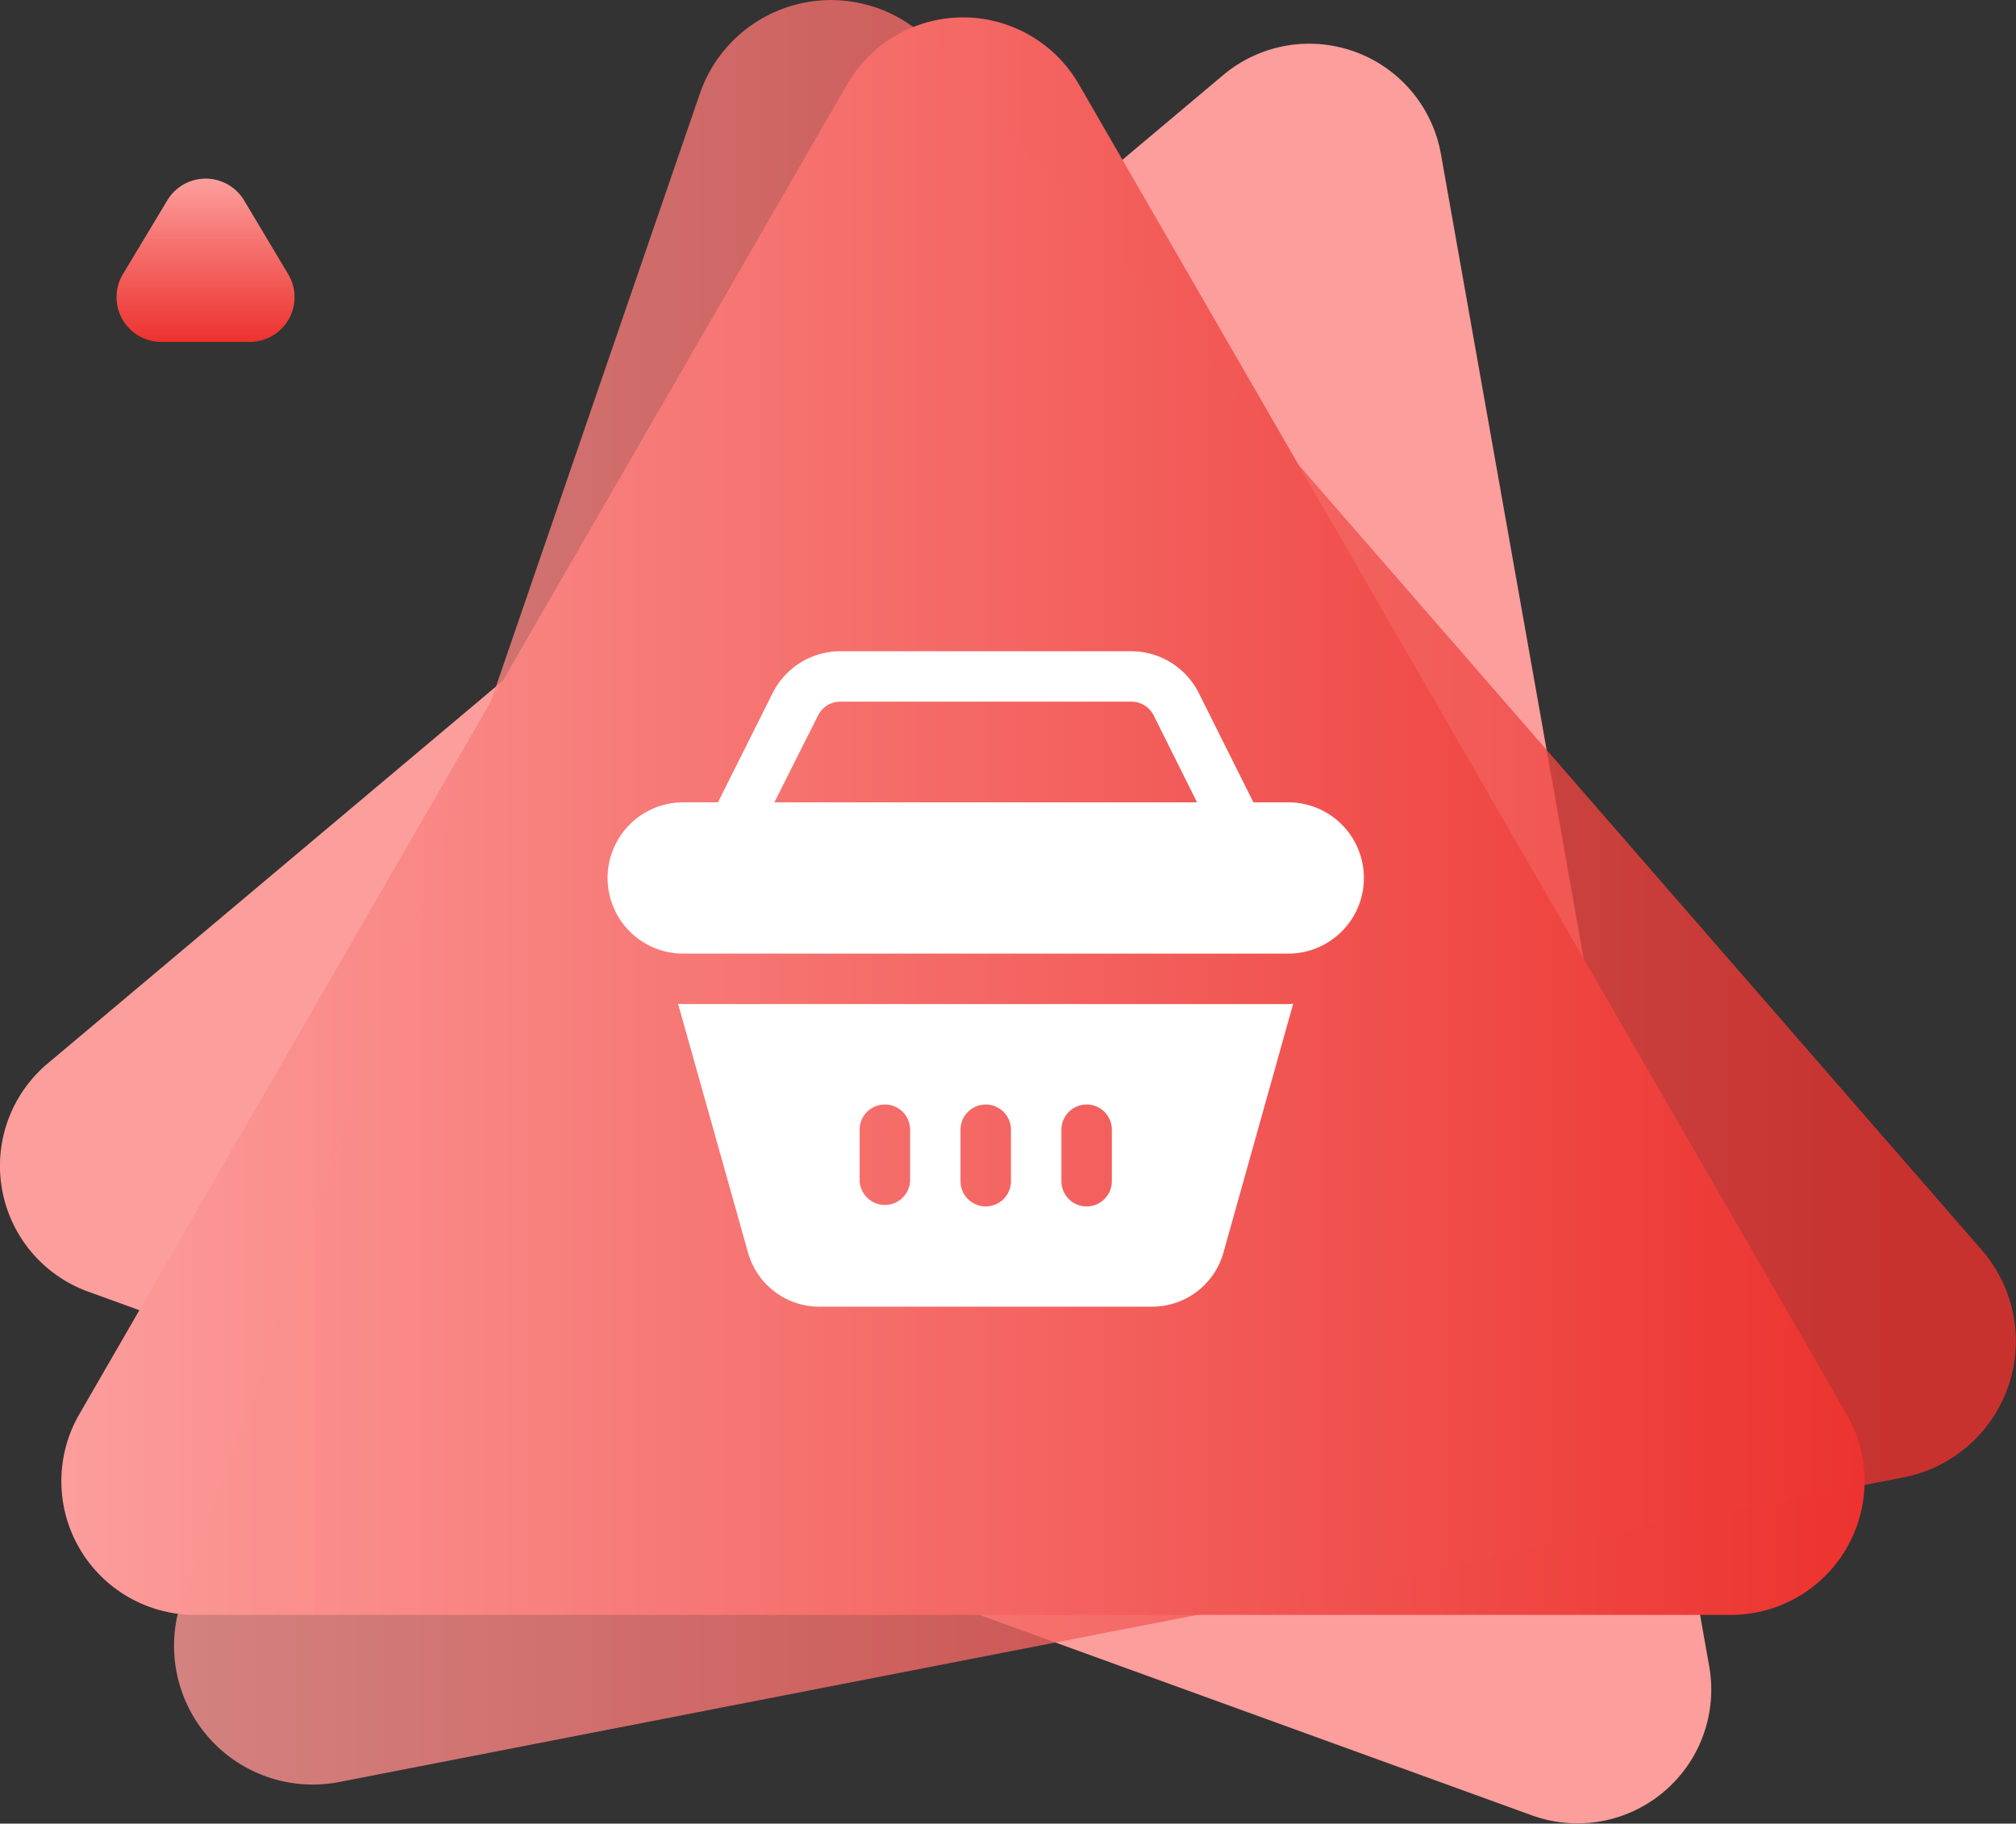
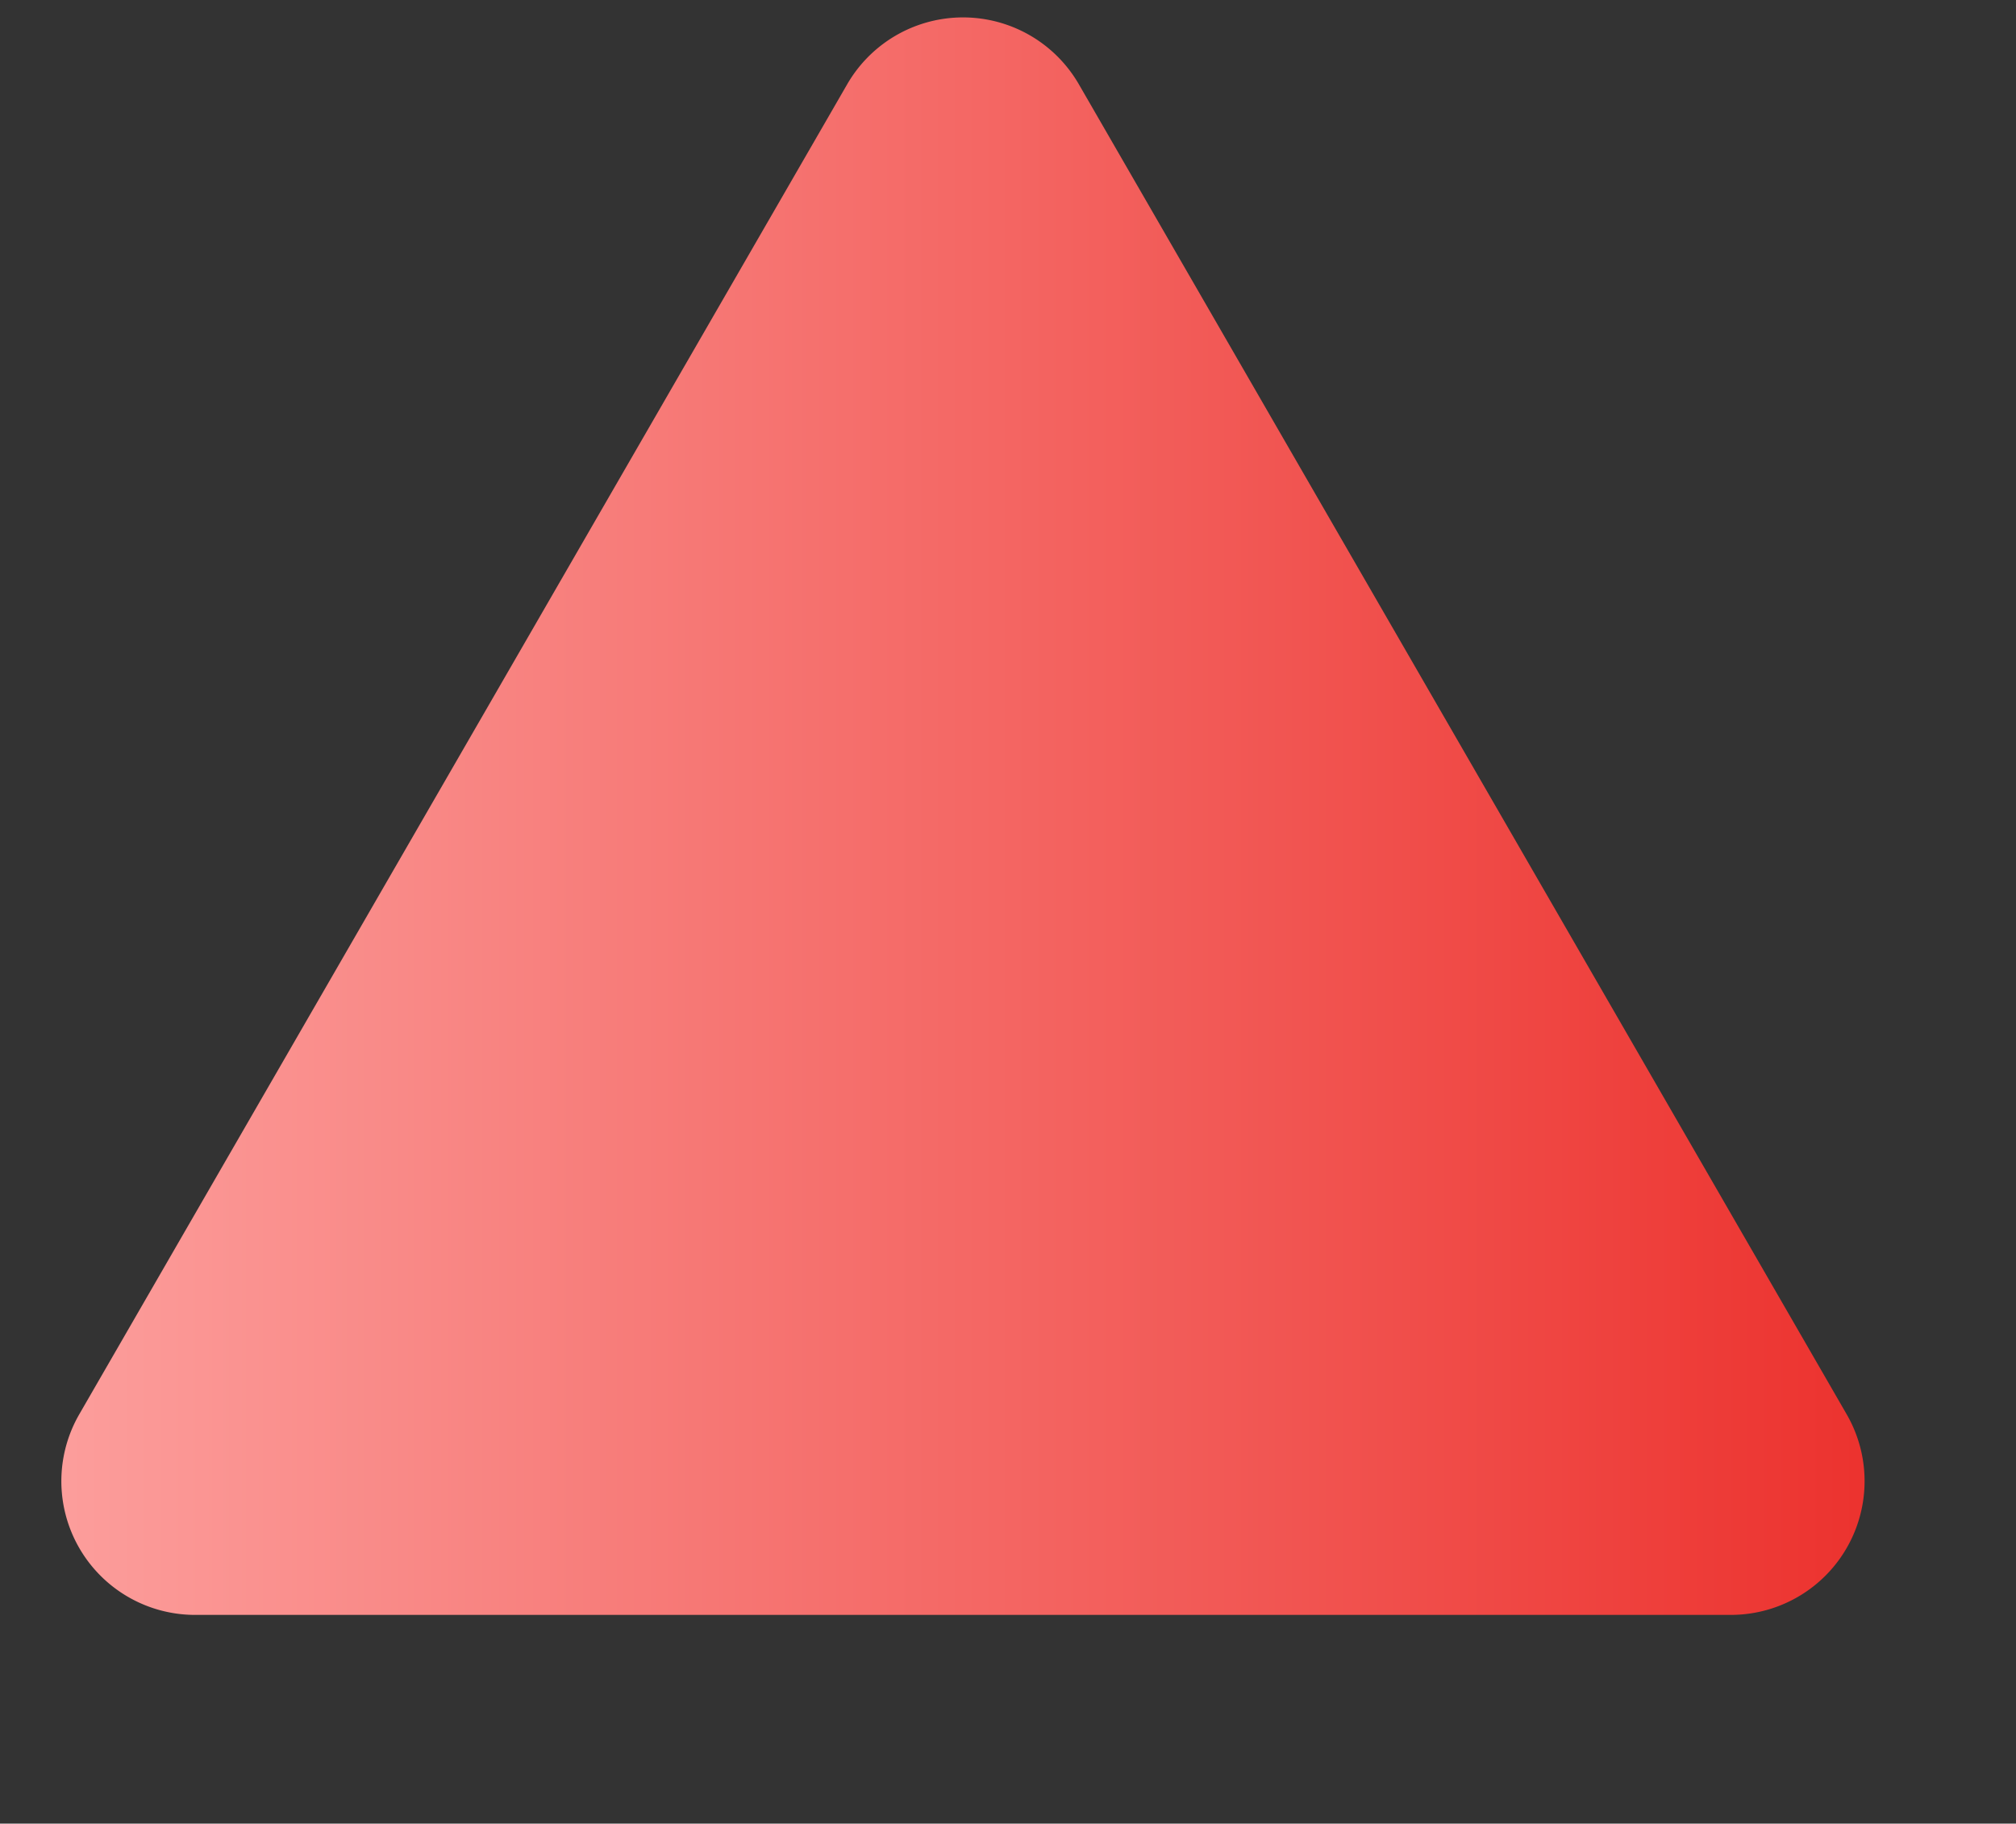
<svg xmlns="http://www.w3.org/2000/svg" xmlns:xlink="http://www.w3.org/1999/xlink" width="90.074" height="81.481" viewBox="0 0 90.074 81.481">
  <rect x="0" y="0" width="90.074" height="81.481" fill="#333333" stroke="none" />
  <defs>
    <linearGradient id="linear-gradient" x1="0.5" x2="0.5" y2="1" gradientUnits="objectBoundingBox">
      <stop offset="0" stop-color="#fc9e9c" />
      <stop offset="1" stop-color="#ec322e" />
    </linearGradient>
    <linearGradient id="linear-gradient-2" x1="2.397" y1="-6.842" x2="3.354" y2="-6.842" xlink:href="#linear-gradient" />
    <linearGradient id="linear-gradient-3" x1="0" y1="0.5" x2="1" y2="0.5" xlink:href="#linear-gradient" />
    <linearGradient id="linear-gradient-4" x1="-0.08" y1="0.45" x2="0.936" y2="0.45" xlink:href="#linear-gradient" />
  </defs>
  <g id="opencart-service-6" transform="translate(-170 -5064.743)">
    <g id="blockchain-exp-1" transform="translate(-862.462 3974.06)">
-       <path id="Polygon_267" data-name="Polygon 267" d="M3.8,2.858a2,2,0,0,1,3.43,0L9.2,6.155A2,2,0,0,1,7.489,9.184H3.532A2,2,0,0,1,1.817,6.155Z" transform="translate(1036.137 1096.777)" fill="url(#linear-gradient)" />
-       <path id="Path_5866" data-name="Path 5866" d="M88.13,503.976l64.505,23.4a5.976,5.976,0,0,0,7.922-6.662l-11.986-67.565a5.975,5.975,0,0,0-9.73-3.529l-52.52,44.162A5.976,5.976,0,0,0,88.13,503.976Z" transform="translate(948.271 644.419)" fill="url(#linear-gradient-2)" />
      <path id="Path_5867" data-name="Path 5867" d="M128.219,447.379l-34.31,59.426a5.976,5.976,0,0,0,5.176,8.964H167.7a5.976,5.976,0,0,0,5.175-8.964L138.57,447.379A5.976,5.976,0,0,0,128.219,447.379Z" transform="translate(942.095 647.07)" fill="url(#linear-gradient-3)" />
-       <path id="Path_5868" data-name="Path 5868" d="M133.017,446.041l-23.155,67.335a6.2,6.2,0,0,0,7.05,8.1L186.8,507.864a6.2,6.2,0,0,0,3.492-10.157l-46.736-53.721A6.2,6.2,0,0,0,133.017,446.041Z" transform="translate(930.713 648.829)" opacity="0.8" fill="url(#linear-gradient-4)" />
    </g>
    <g id="Group_895" data-name="Group 895" transform="translate(197.142 5093.841)">
-       <path id="Path_1682" data-name="Path 1682" d="M10.674.795A3.387,3.387,0,0,0,7.647,2.658L5.2,7.546H3.649a3.38,3.38,0,1,0,0,6.76H30.68a3.38,3.38,0,0,0,0-6.76H29.123L26.681,2.658A3.383,3.383,0,0,0,23.654.795Zm0,2.253h12.98a1.117,1.117,0,0,1,1.014.616l1.938,3.883H7.721L9.668,3.672A1.111,1.111,0,0,1,10.674,3.048Zm-7.256,13.5L6.558,27.718a3.31,3.31,0,0,0,3.219,2.363H24.551a3.31,3.31,0,0,0,3.219-2.363L30.9,16.549c-.074,0-.146.011-.22.011H3.649C3.572,16.56,3.5,16.552,3.418,16.549Zm9.227,4.5a1.126,1.126,0,0,1,1.14,1.14v2.253a1.128,1.128,0,0,1-2.255,0V22.189a1.126,1.126,0,0,1,1.115-1.14Zm4.5,0a1.126,1.126,0,0,1,1.146,1.14v2.253a1.127,1.127,0,1,1-2.253,0V22.189a1.126,1.126,0,0,1,1.107-1.14Zm4.506,0a1.126,1.126,0,0,1,1.148,1.14v2.253a1.127,1.127,0,1,1-2.253,0V22.189a1.126,1.126,0,0,1,1.1-1.14Z" transform="translate(-0.264 -0.795)" fill="#fff" />
-     </g>
+       </g>
  </g>
</svg>